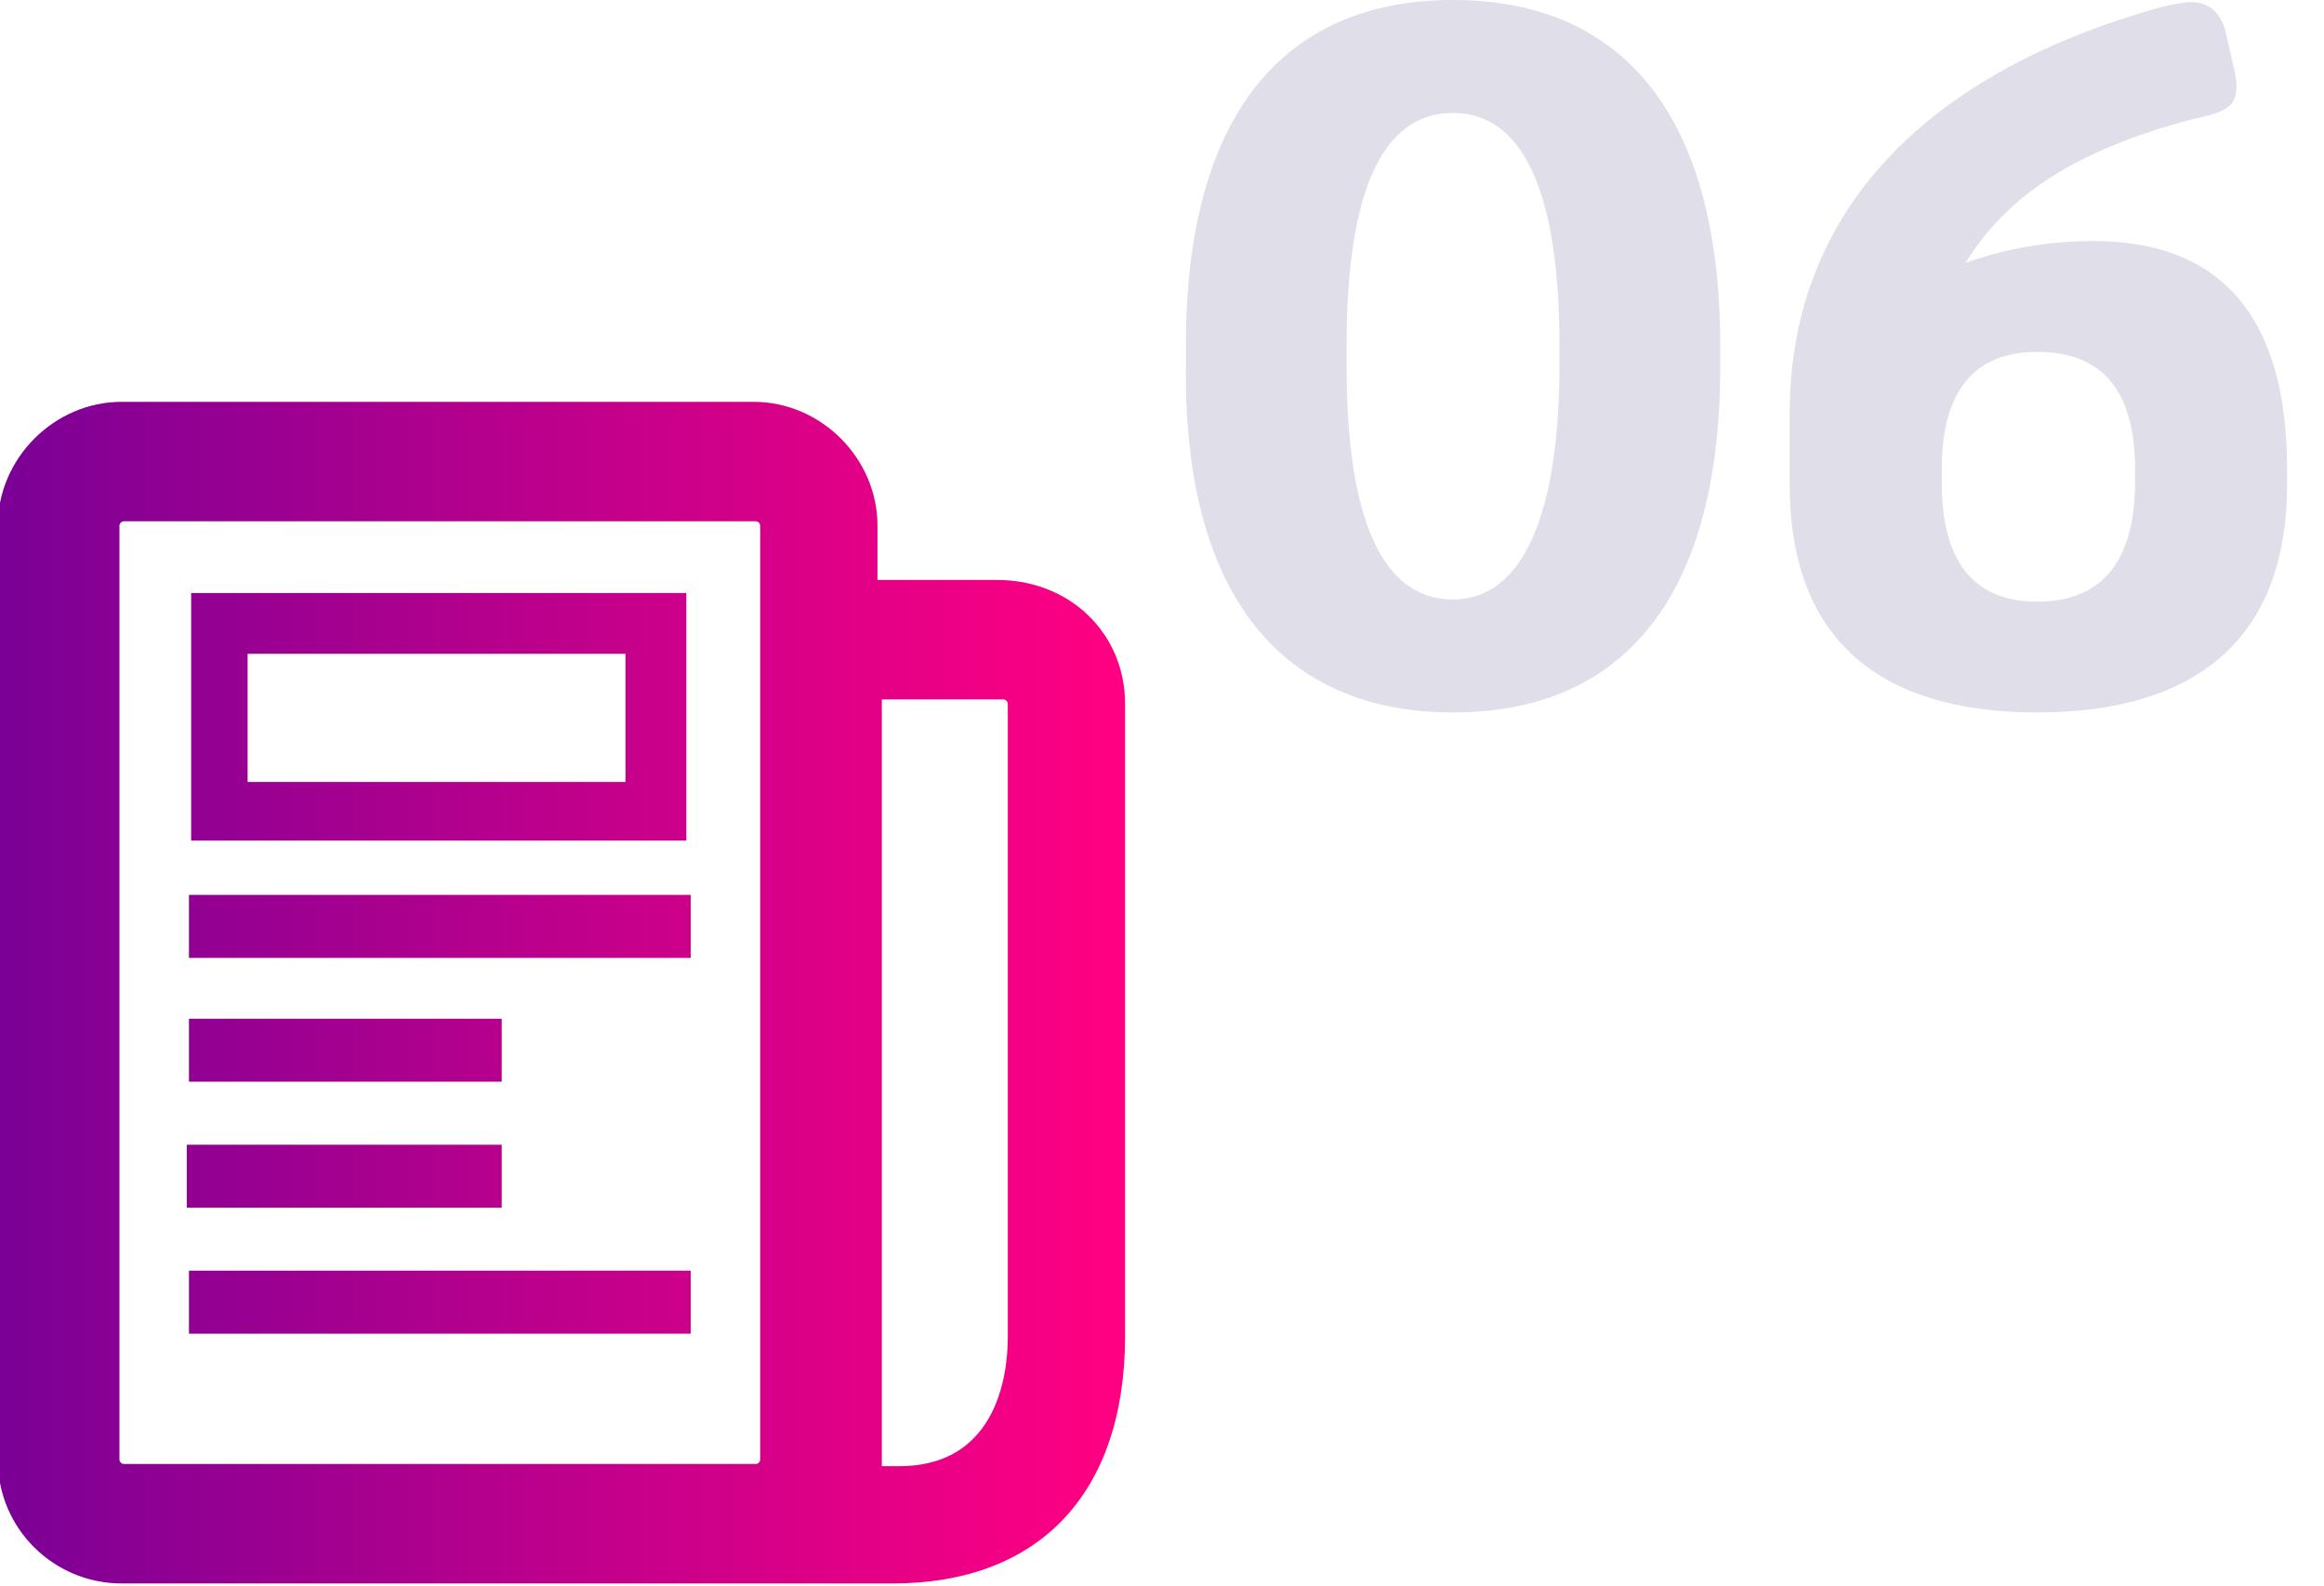
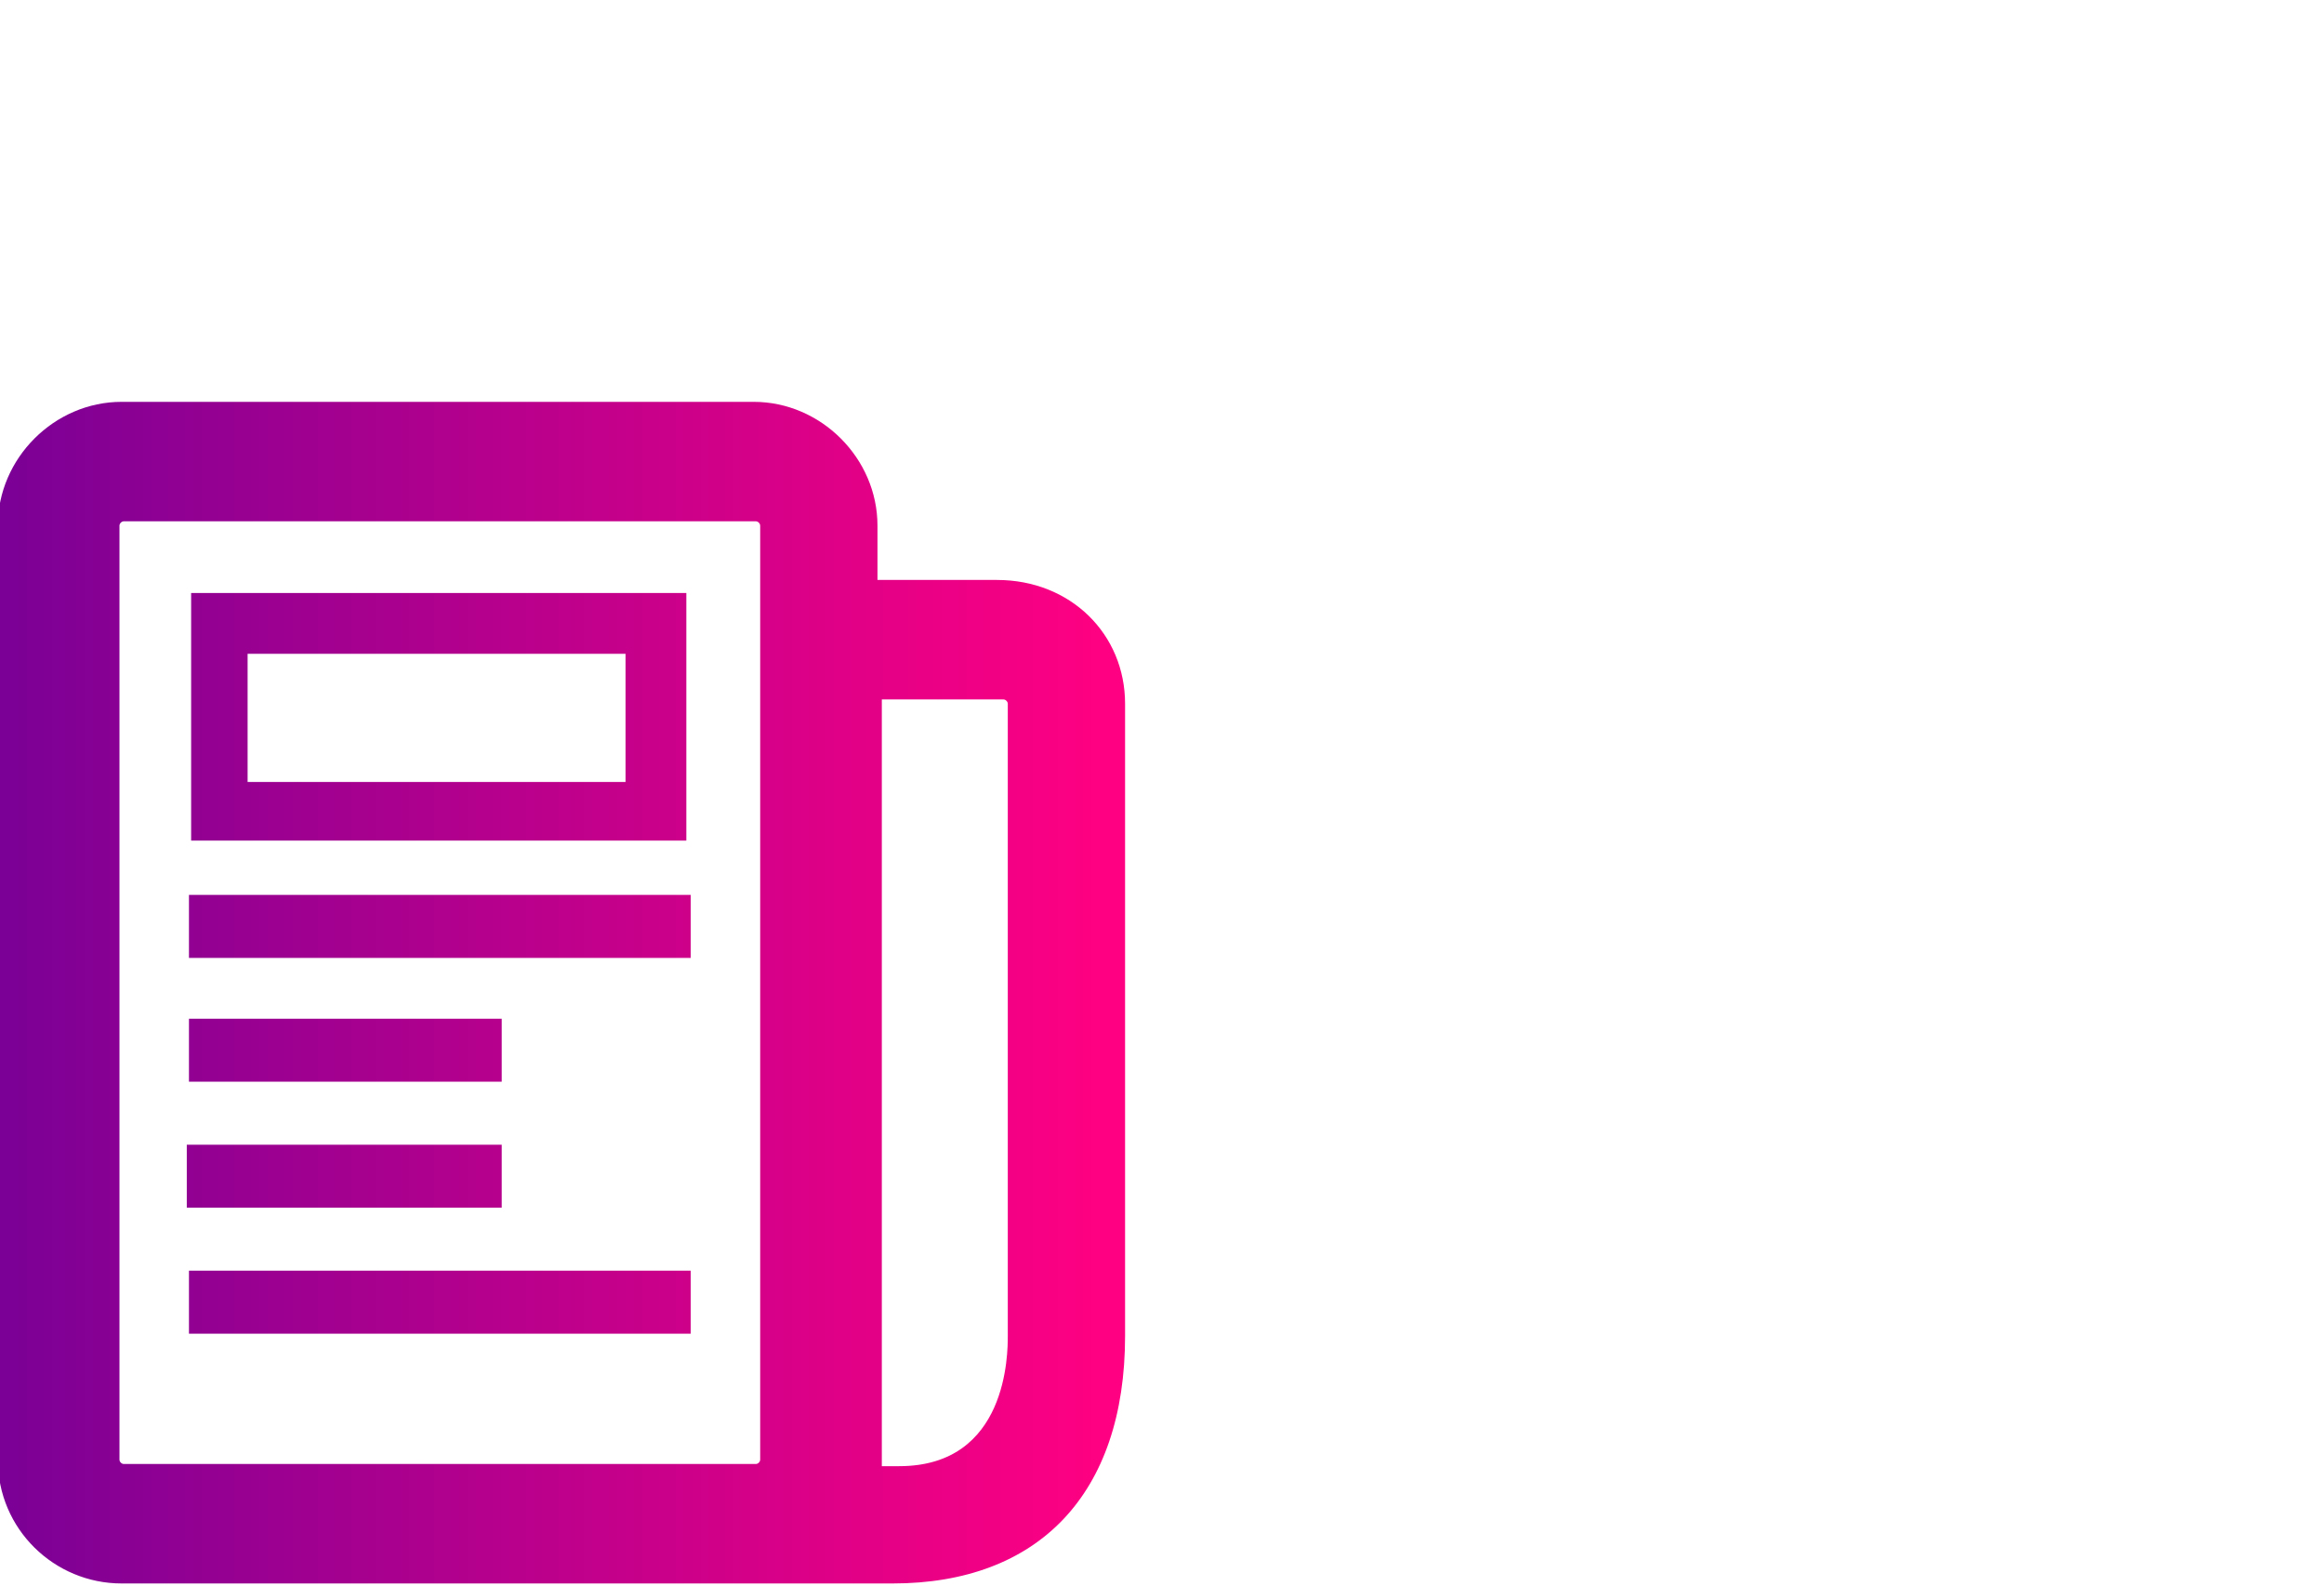
<svg xmlns="http://www.w3.org/2000/svg" version="1.1" id="Layer_1" x="0px" y="0px" viewBox="0 0 107 73" style="enable-background:new 0 0 107 73;" xml:space="preserve">
  <style type="text/css">
	.st0{fill:#E0DEE8;}
	.st1{fill:url(#SVGID_1_);}
</style>
  <g id="Page-1">
    <g id="Artboard" transform="translate(-1047, -806)">
      <g id="Group-6" transform="translate(1048, 806)">
-         <path id="_x30_6" class="st0" d="M65.9,32.8c7.9,0,12.3-5.4,12.3-15.9v-1C78.2,5.3,73.7,0,65.9,0c-7.8,0-12.3,5.3-12.3,15.9v1     C53.5,27.5,58.1,32.8,65.9,32.8z M65.9,27.6c-3.3,0-4.9-3.8-4.9-10.7v-1c0-7,1.6-10.7,4.9-10.7c3.2,0,4.9,3.6,4.9,10.7v0.9     C70.8,23.7,69.1,27.6,65.9,27.6z M92.8,32.8c7.2,0,11.5-3.3,11.5-10.5v-0.7c0-7.2-3.2-10.5-8.9-10.5c-2.3,0-4.2,0.4-5.9,1     c1.9-3.1,5.1-5.2,10.4-6.6c1.8-0.4,2.4-0.6,1.9-2.6l-0.3-1.3c-0.2-1-0.8-1.5-1.6-1.5c-0.4,0-0.8,0.1-1.3,0.2     C87,3.5,81.4,10.3,81.4,19v3.3C81.4,29.5,85.6,32.8,92.8,32.8z M92.8,27.7c-2.9,0-4.4-1.8-4.4-5.5v-0.6c0-3.6,1.5-5.4,4.4-5.4     c3,0,4.5,1.8,4.5,5.4v0.6C97.3,25.8,95.8,27.7,92.8,27.7z" />
        <g id="streamline-icon-task-checklist-write_x40_140x140-_x28_1_x29_" transform="translate(0, 15.385)">
			</g>
      </g>
      <g id="surface1">
        <linearGradient id="SVGID_1_" gradientUnits="userSpaceOnUse" x1="2633.004" y1="-1959.043" x2="3021.744" y2="-1959.043" gradientTransform="matrix(0.133 0 0 -0.133 695.933 590.518)">
          <stop offset="0" style="stop-color:#780096" />
          <stop offset="1" style="stop-color:#FF0082" />
        </linearGradient>
        <path class="st1" d="M1070.1,861.6h-14.5v-2.9h14.5V861.6z M1055.7,867.4h23.1v-2.9h-23.1V867.4z M1055.7,852.9v2.9h14.4v-2.9     H1055.7z M1055.7,850.1h23.1v-2.9h-23.1V850.1z M1078.6,844.7h-22.8v-11.4h22.8V844.7z M1075.8,836.1h-17.4v5.9h17.4V836.1z      M1098.8,838.4v29.1c0,7.3-4,11.4-10.7,11.4h-35.5c-3.1,0-5.7-2.5-5.7-5.7v-43c0-3.1,2.6-5.7,5.7-5.7h29.1c3.1,0,5.7,2.6,5.7,5.7     v2.5h5.5C1096.3,832.7,1098.8,835.2,1098.8,838.4z M1082,830.2c0-0.1-0.1-0.2-0.2-0.2h-29.1c-0.1,0-0.2,0.1-0.2,0.2v43     c0,0.1,0.1,0.2,0.2,0.2h29.1c0.1,0,0.2-0.1,0.2-0.2L1082,830.2z M1093.4,867.5v-29.1c0-0.1-0.1-0.2-0.2-0.2h-5.6v35.3h0.8     C1093.4,873.5,1093.4,868.3,1093.4,867.5z" />
      </g>
    </g>
  </g>
</svg>